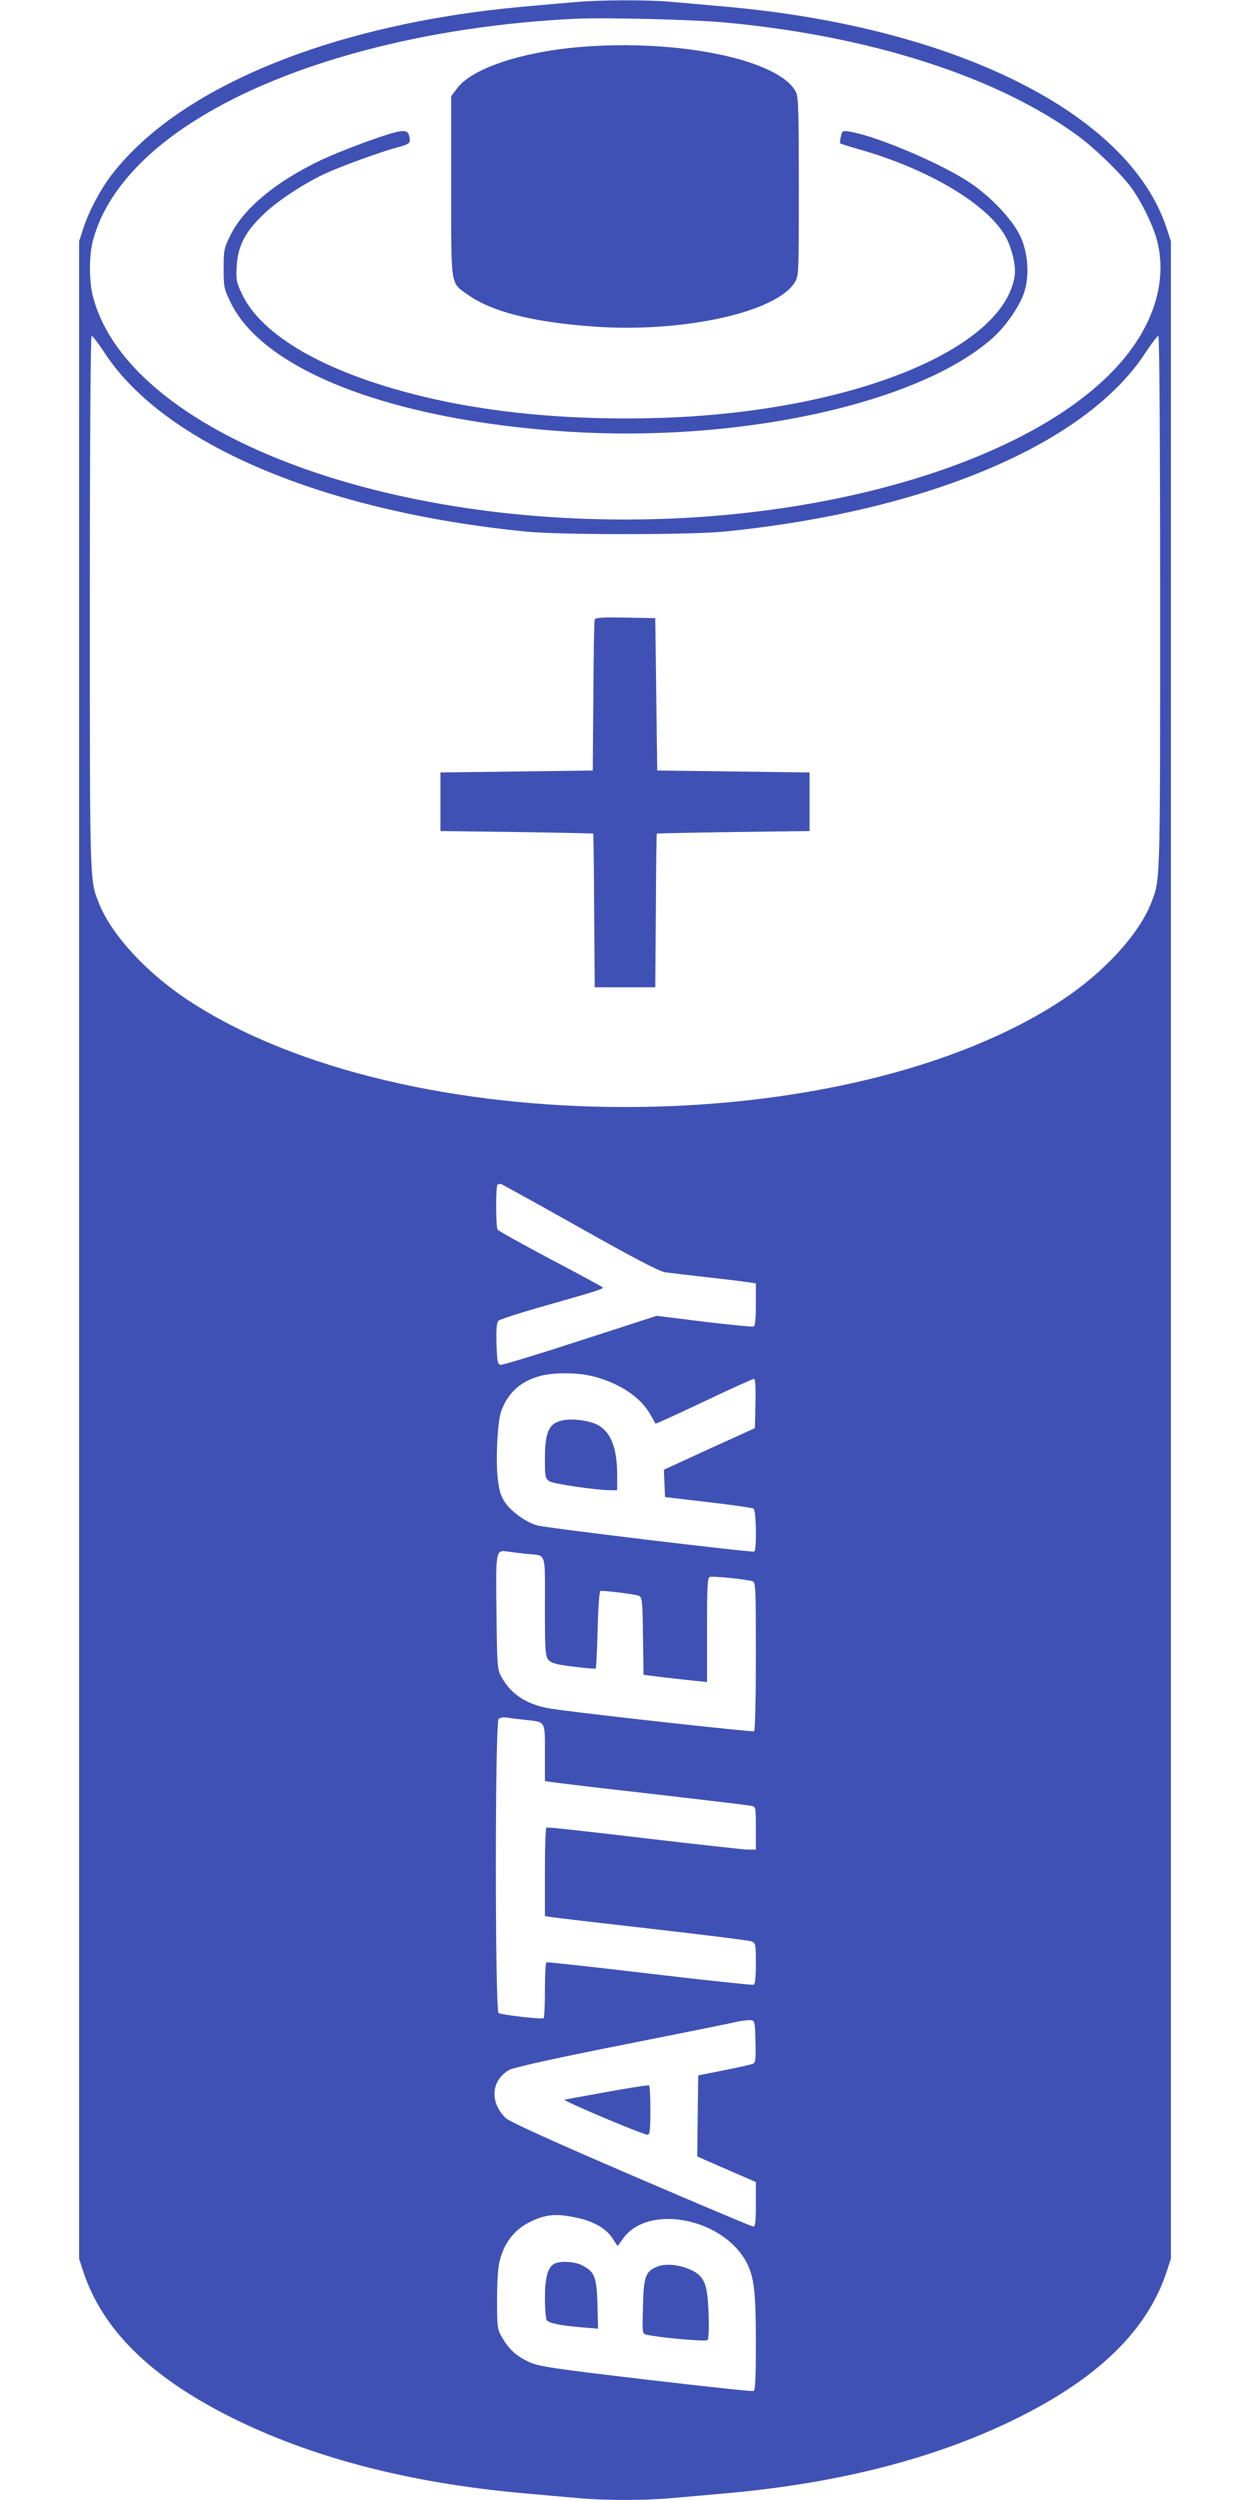
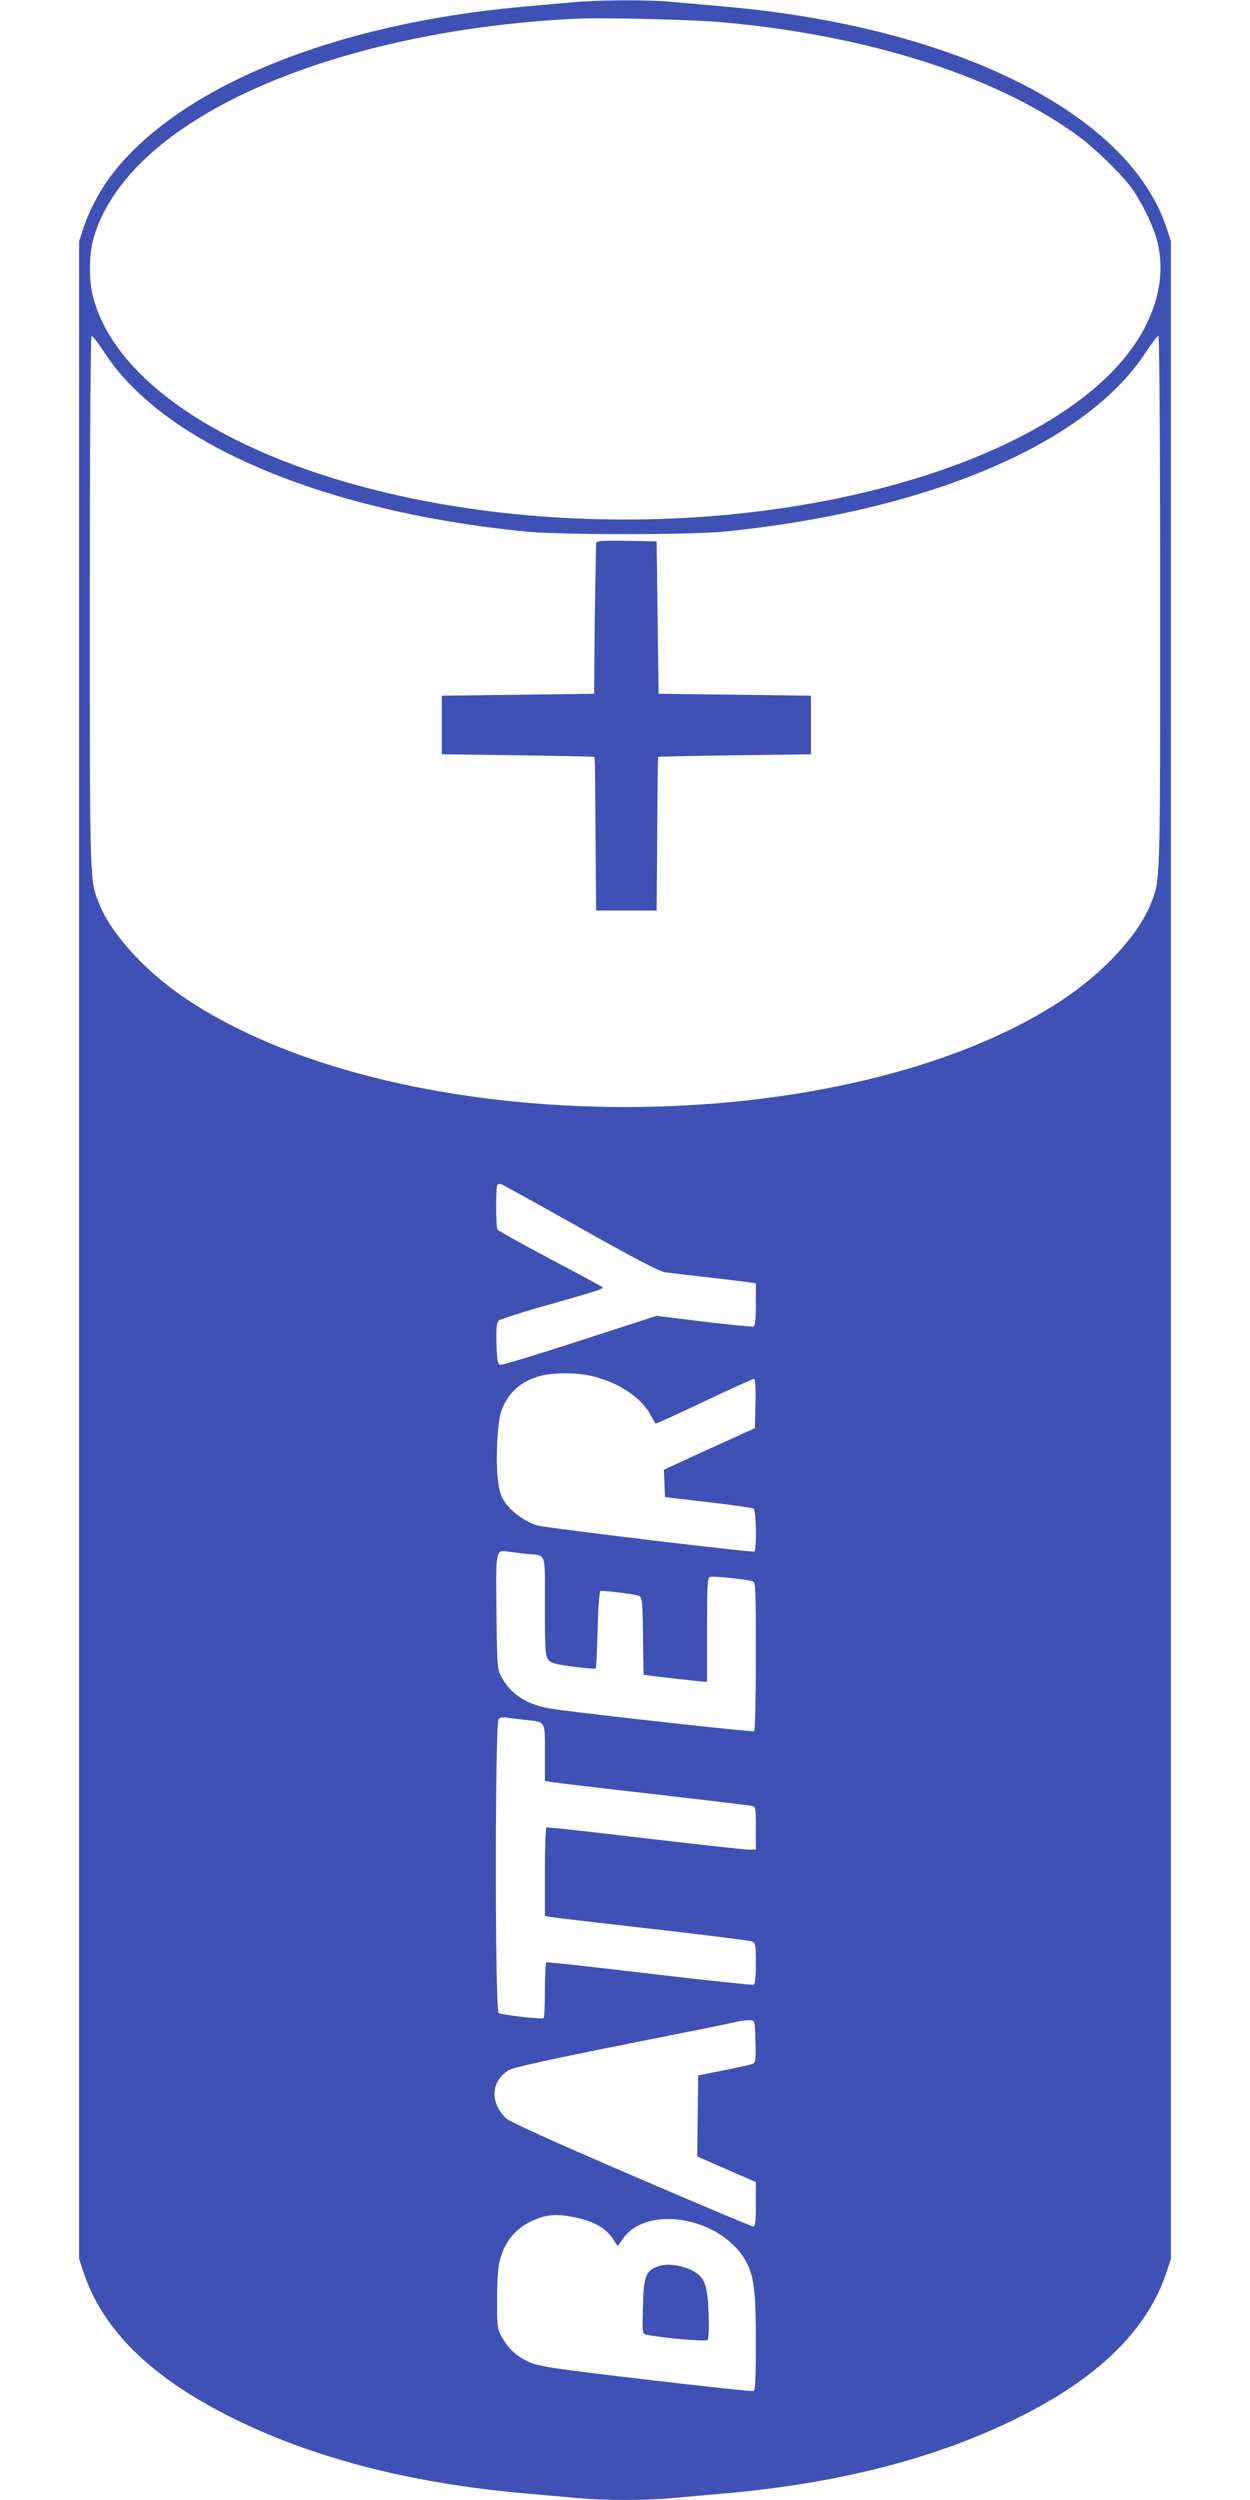
<svg xmlns="http://www.w3.org/2000/svg" version="1.0" width="640pt" height="1280pt" viewBox="0 0 640 1280" preserveAspectRatio="xMidYMid meet">
  <g transform="translate(0,1280) scale(0.1,-0.1)" fill="#3f51b5" stroke="none">
    <path d="M2930 12788 c-52 -4 -169 -15 -260 -23 -965 -88 -1750 -409 -2096 -857 -57 -73 -117 -185 -146 -273 l-23 -70 0 -5165 0 -5165 23 -70 c98 -292 338 -530 742 -735 415 -210 917 -342 1505 -395 94 -8 220 -20 281 -25 141 -13 347 -13 488 0 61 5 188 17 281 25 588 53 1090 185 1505 395 404 205 644 443 742 735 l23 70 0 5165 0 5165 -23 70 c-193 582 -1073 1024 -2247 1130 -93 8 -220 20 -281 25 -129 12 -379 11 -514 -2z m780 -103 c749 -69 1402 -280 1815 -585 82 -61 208 -183 262 -254 55 -73 117 -199 138 -281 42 -166 4 -349 -110 -520 -354 -533 -1430 -905 -2615 -905 -1387 0 -2567 498 -2726 1150 -18 74 -18 202 1 275 59 228 245 446 538 627 463 288 1172 475 1932 512 153 7 601 -4 765 -19z m-3174 -1692 c304 -467 1119 -812 2159 -915 174 -17 836 -17 1010 0 1040 103 1855 448 2159 915 32 48 61 87 67 87 5 0 9 -526 9 -1372 0 -1467 1 -1412 -49 -1538 -64 -158 -241 -350 -451 -489 -1107 -732 -3373 -732 -4480 0 -210 139 -387 331 -451 489 -50 126 -49 71 -49 1538 0 846 4 1372 9 1372 6 0 35 -39 67 -87z m2435 -4480 c266 -150 407 -224 434 -227 22 -3 121 -15 220 -26 99 -11 195 -23 213 -26 l32 -5 0 -108 c0 -78 -4 -110 -12 -113 -7 -2 -122 9 -254 25 l-242 30 -392 -127 c-215 -70 -399 -126 -408 -124 -14 3 -17 19 -20 109 -2 82 1 109 12 118 7 6 101 37 207 67 313 89 332 95 323 104 -5 4 -126 70 -269 145 -143 76 -263 143 -267 149 -10 14 -10 220 -1 230 4 4 12 5 18 4 6 -2 189 -103 406 -225z m58 -758 c134 -32 248 -105 298 -193 15 -26 28 -49 29 -51 2 -2 113 49 248 113 134 64 250 116 256 116 7 0 10 -39 8 -126 l-3 -126 -233 -106 -233 -107 3 -70 3 -70 221 -26 c121 -14 226 -29 232 -33 14 -8 17 -212 4 -220 -10 -6 -1061 120 -1112 134 -54 15 -130 68 -163 116 -22 32 -31 59 -38 120 -12 97 -2 293 17 348 34 95 100 155 203 182 64 17 184 17 260 -1z m-334 -911 c105 -10 95 19 95 -269 0 -226 2 -255 18 -274 14 -16 38 -23 127 -34 61 -8 112 -12 115 -10 3 3 7 93 10 201 3 122 9 197 15 197 56 -2 184 -19 197 -26 16 -8 18 -32 20 -207 l3 -197 94 -12 c51 -6 124 -14 162 -18 l69 -7 0 266 c0 222 2 268 14 272 15 6 185 -12 219 -22 16 -5 17 -32 17 -384 0 -219 -4 -381 -9 -384 -8 -5 -826 85 -1030 114 -127 18 -214 72 -264 165 -21 38 -22 55 -25 328 -4 321 -4 322 57 313 20 -3 63 -8 96 -12z m-5 -850 c105 -11 100 -3 100 -169 l0 -144 33 -5 c17 -3 250 -31 517 -61 267 -31 495 -58 508 -61 21 -4 22 -8 22 -114 l0 -110 -42 0 c-24 1 -263 27 -533 59 -269 32 -493 57 -497 54 -5 -2 -8 -105 -8 -228 l0 -225 23 -4 c12 -3 245 -30 517 -61 272 -31 505 -60 518 -65 21 -9 22 -15 22 -114 0 -74 -4 -105 -12 -108 -7 -2 -247 23 -533 57 -286 34 -523 60 -527 58 -5 -2 -8 -67 -8 -143 0 -76 -3 -141 -7 -143 -11 -7 -215 17 -230 26 -19 12 -19 1487 0 1506 7 7 25 10 42 7 17 -3 59 -8 95 -12z m1178 -1647 c2 -95 1 -108 -15 -114 -9 -4 -76 -19 -148 -33 l-130 -26 -3 -207 -2 -208 52 -23 c29 -13 97 -42 151 -66 l97 -42 0 -114 c0 -88 -3 -114 -13 -114 -8 0 -289 119 -626 264 -407 175 -622 273 -641 291 -84 81 -76 193 17 247 20 12 235 60 580 128 301 60 566 113 588 119 22 5 51 8 65 8 25 -2 25 -3 28 -110z m-914 -902 c86 -18 149 -55 182 -105 l26 -40 29 40 c130 179 516 102 633 -127 37 -73 46 -150 46 -404 0 -189 -3 -248 -12 -251 -7 -3 -256 24 -553 59 -476 56 -547 67 -595 89 -65 30 -102 63 -138 124 -26 44 -27 50 -27 200 1 116 5 169 18 211 30 101 94 166 198 203 56 19 106 20 193 1z" />
-     <path d="M2965 12559 c-301 -26 -552 -111 -626 -213 l-29 -39 0 -460 c0 -521 -5 -492 84 -555 122 -88 331 -141 644 -164 455 -33 936 72 1031 226 21 33 21 44 21 490 0 383 -2 462 -15 485 -85 166 -604 273 -1110 230z" />
-     <path d="M2025 12123 c-79 -20 -280 -95 -382 -143 -231 -110 -396 -247 -464 -386 -32 -64 -34 -75 -34 -169 0 -97 2 -104 38 -178 172 -347 831 -599 1722 -657 886 -57 1801 144 2178 480 64 57 134 157 159 227 30 88 23 206 -18 294 -41 86 -151 202 -260 275 -147 98 -478 238 -613 260 -37 6 -39 5 -46 -26 -4 -17 -5 -33 -3 -34 1 -2 46 -16 98 -31 351 -100 648 -276 745 -440 35 -60 58 -156 50 -208 -58 -377 -833 -691 -1792 -726 -464 -16 -898 23 -1266 116 -474 118 -799 306 -898 518 -29 60 -31 73 -27 143 6 105 45 179 145 272 74 69 213 159 319 206 86 39 279 108 357 129 68 18 72 22 61 63 -6 22 -24 26 -69 15z" />
-     <path d="M3045 9628 c-3 -7 -6 -184 -7 -393 l-3 -380 -390 -5 -390 -5 0 -150 0 -150 390 -5 c215 -3 391 -7 392 -8 2 -1 4 -179 5 -394 l3 -393 155 0 155 0 3 393 c1 215 3 393 5 394 1 1 178 5 392 8 l390 5 0 150 0 150 -390 5 -390 5 -5 390 -5 390 -153 3 c-116 2 -154 0 -157 -10z" />
-     <path d="M2888 5529 c-76 -12 -98 -56 -98 -198 0 -93 2 -102 23 -115 20 -14 243 -46 315 -46 l32 0 0 75 c0 138 -30 219 -97 258 -39 22 -123 35 -175 26z" />
-     <path d="M3105 2089 c-115 -21 -212 -39 -215 -39 -19 -2 402 -180 426 -180 11 0 14 25 14 124 0 69 -3 127 -7 129 -5 2 -102 -13 -218 -34z" />
-     <path d="M2837 1209 c-33 -19 -47 -72 -47 -176 0 -54 4 -104 9 -112 10 -15 64 -27 180 -37 l83 -7 -3 126 c-4 141 -15 166 -80 199 -38 20 -114 23 -142 7z" />
+     <path d="M3045 9628 l-3 -380 -390 -5 -390 -5 0 -150 0 -150 390 -5 c215 -3 391 -7 392 -8 2 -1 4 -179 5 -394 l3 -393 155 0 155 0 3 393 c1 215 3 393 5 394 1 1 178 5 392 8 l390 5 0 150 0 150 -390 5 -390 5 -5 390 -5 390 -153 3 c-116 2 -154 0 -157 -10z" />
    <path d="M3371 1197 c-65 -23 -76 -51 -79 -207 -4 -139 -4 -139 20 -144 74 -16 302 -36 311 -27 5 5 8 61 5 133 -5 152 -20 192 -88 225 -57 27 -126 35 -169 20z" />
  </g>
</svg>